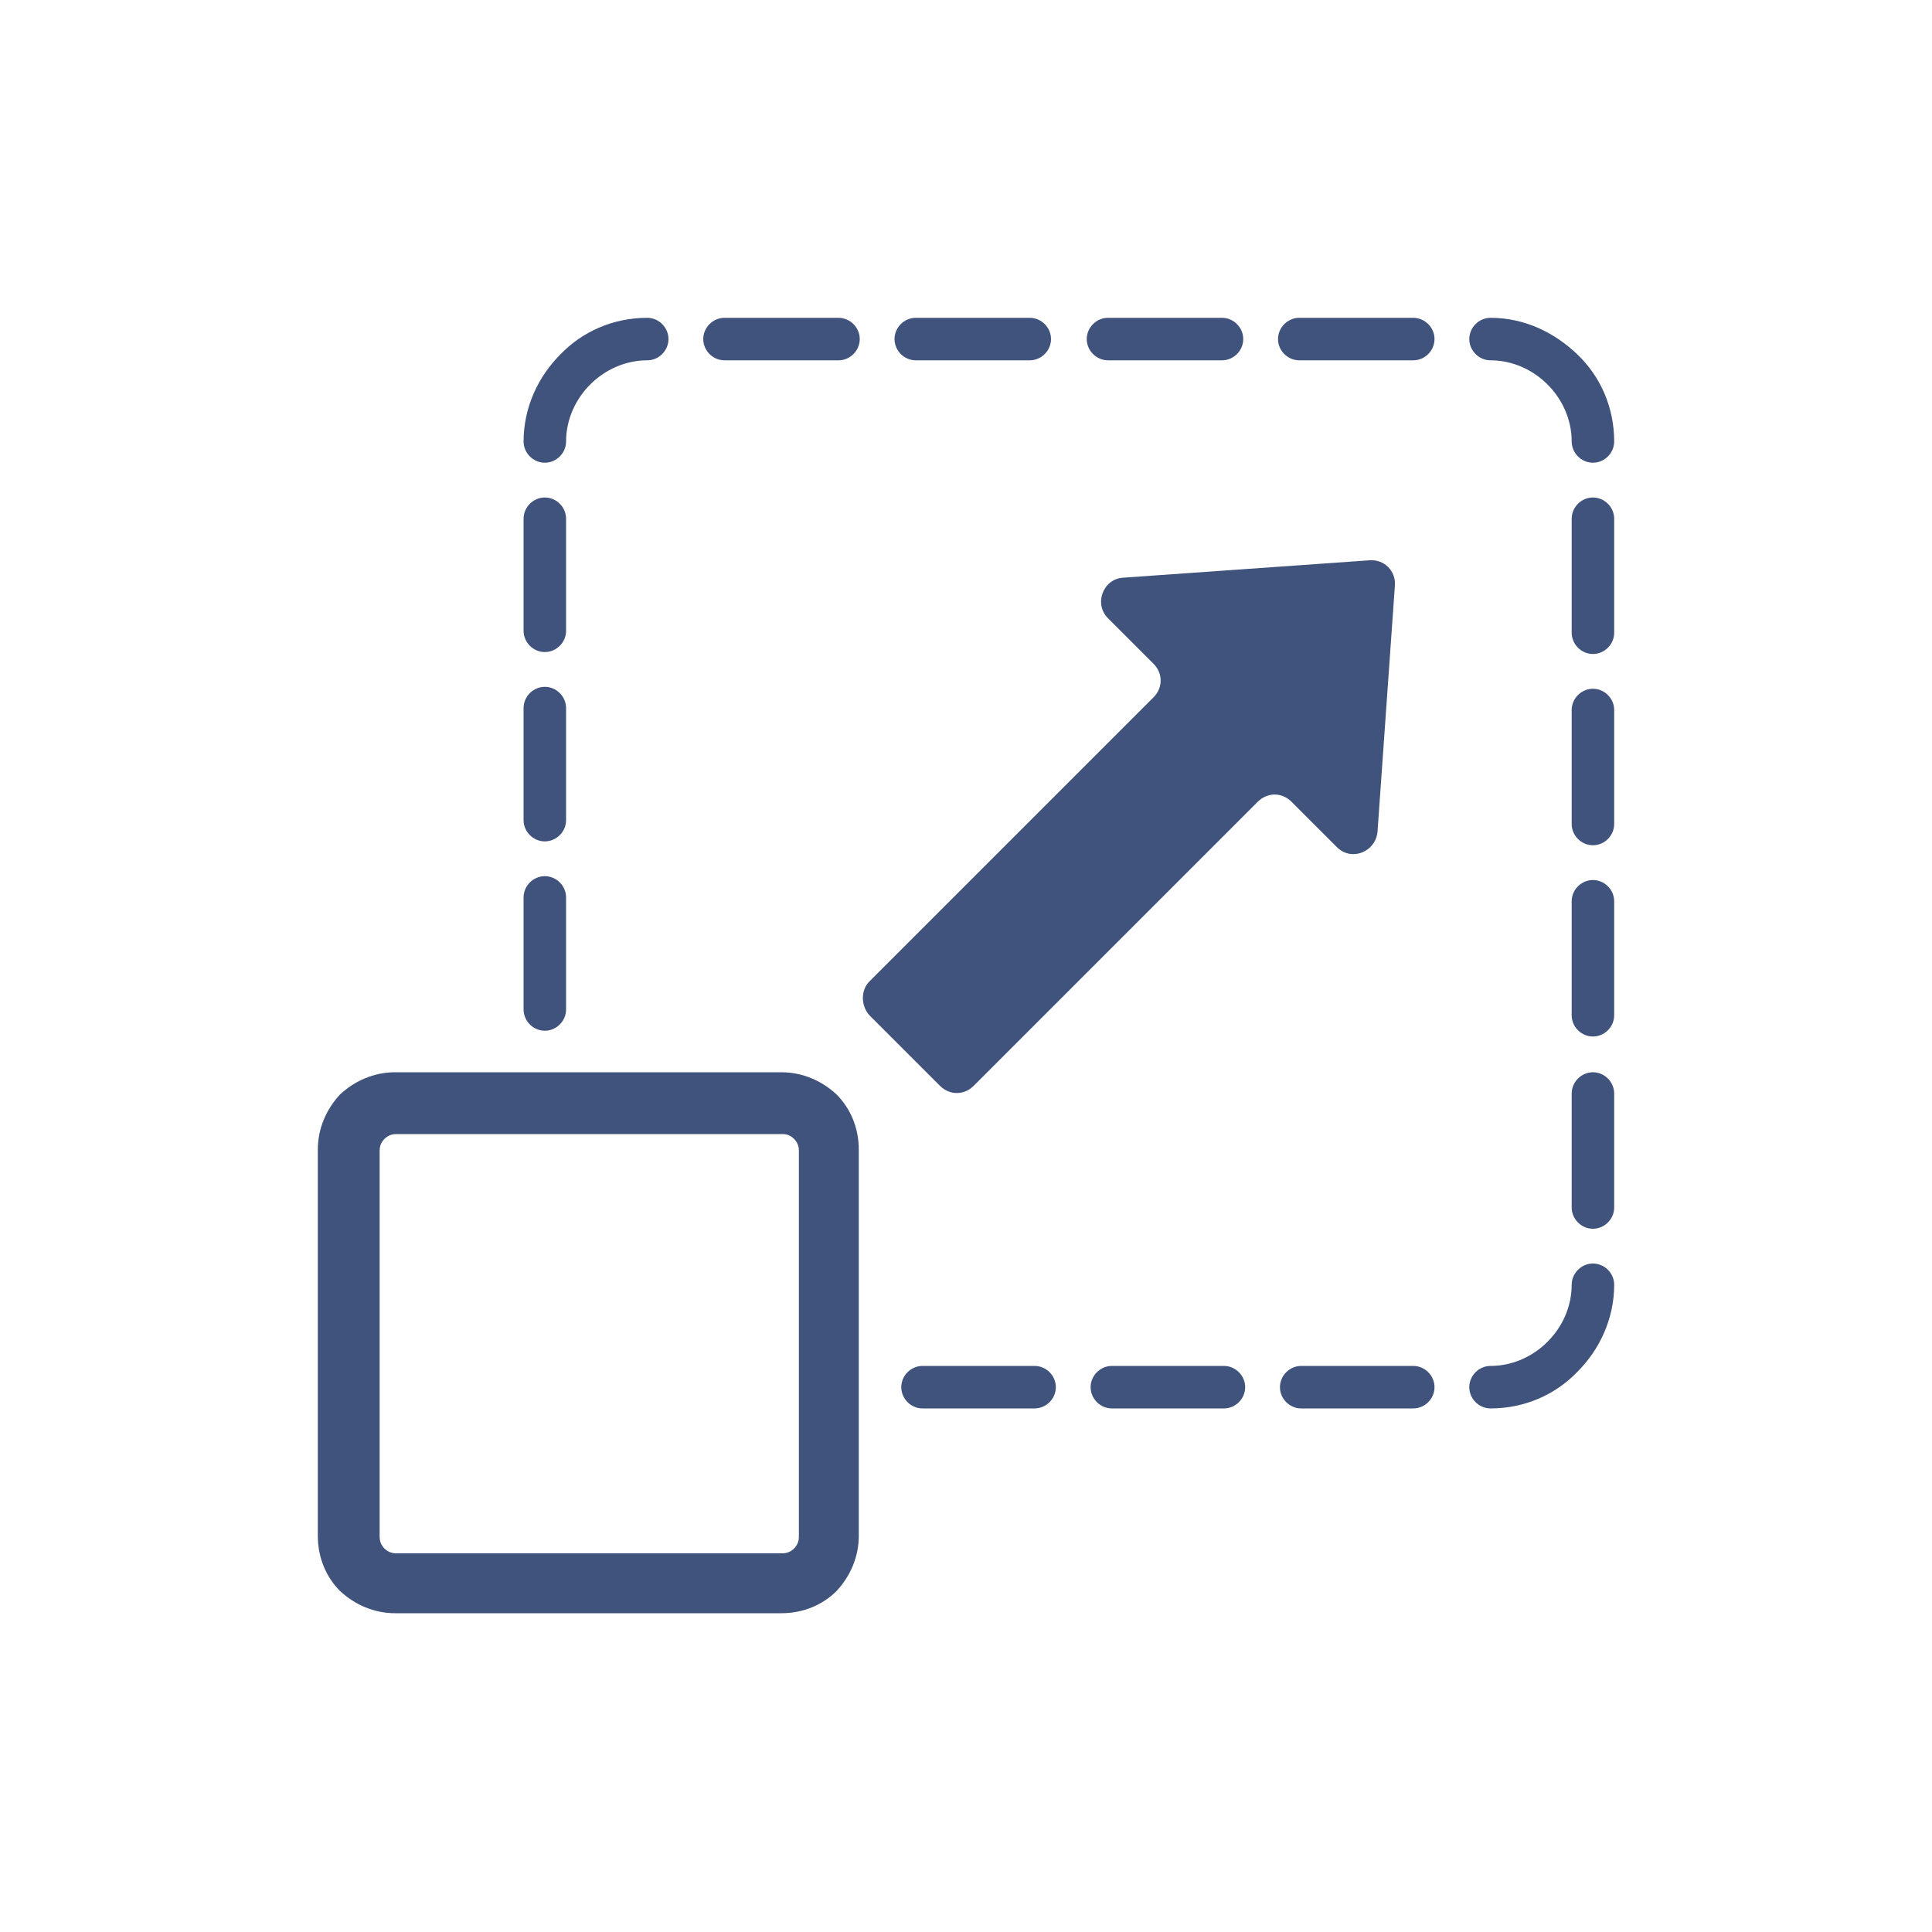
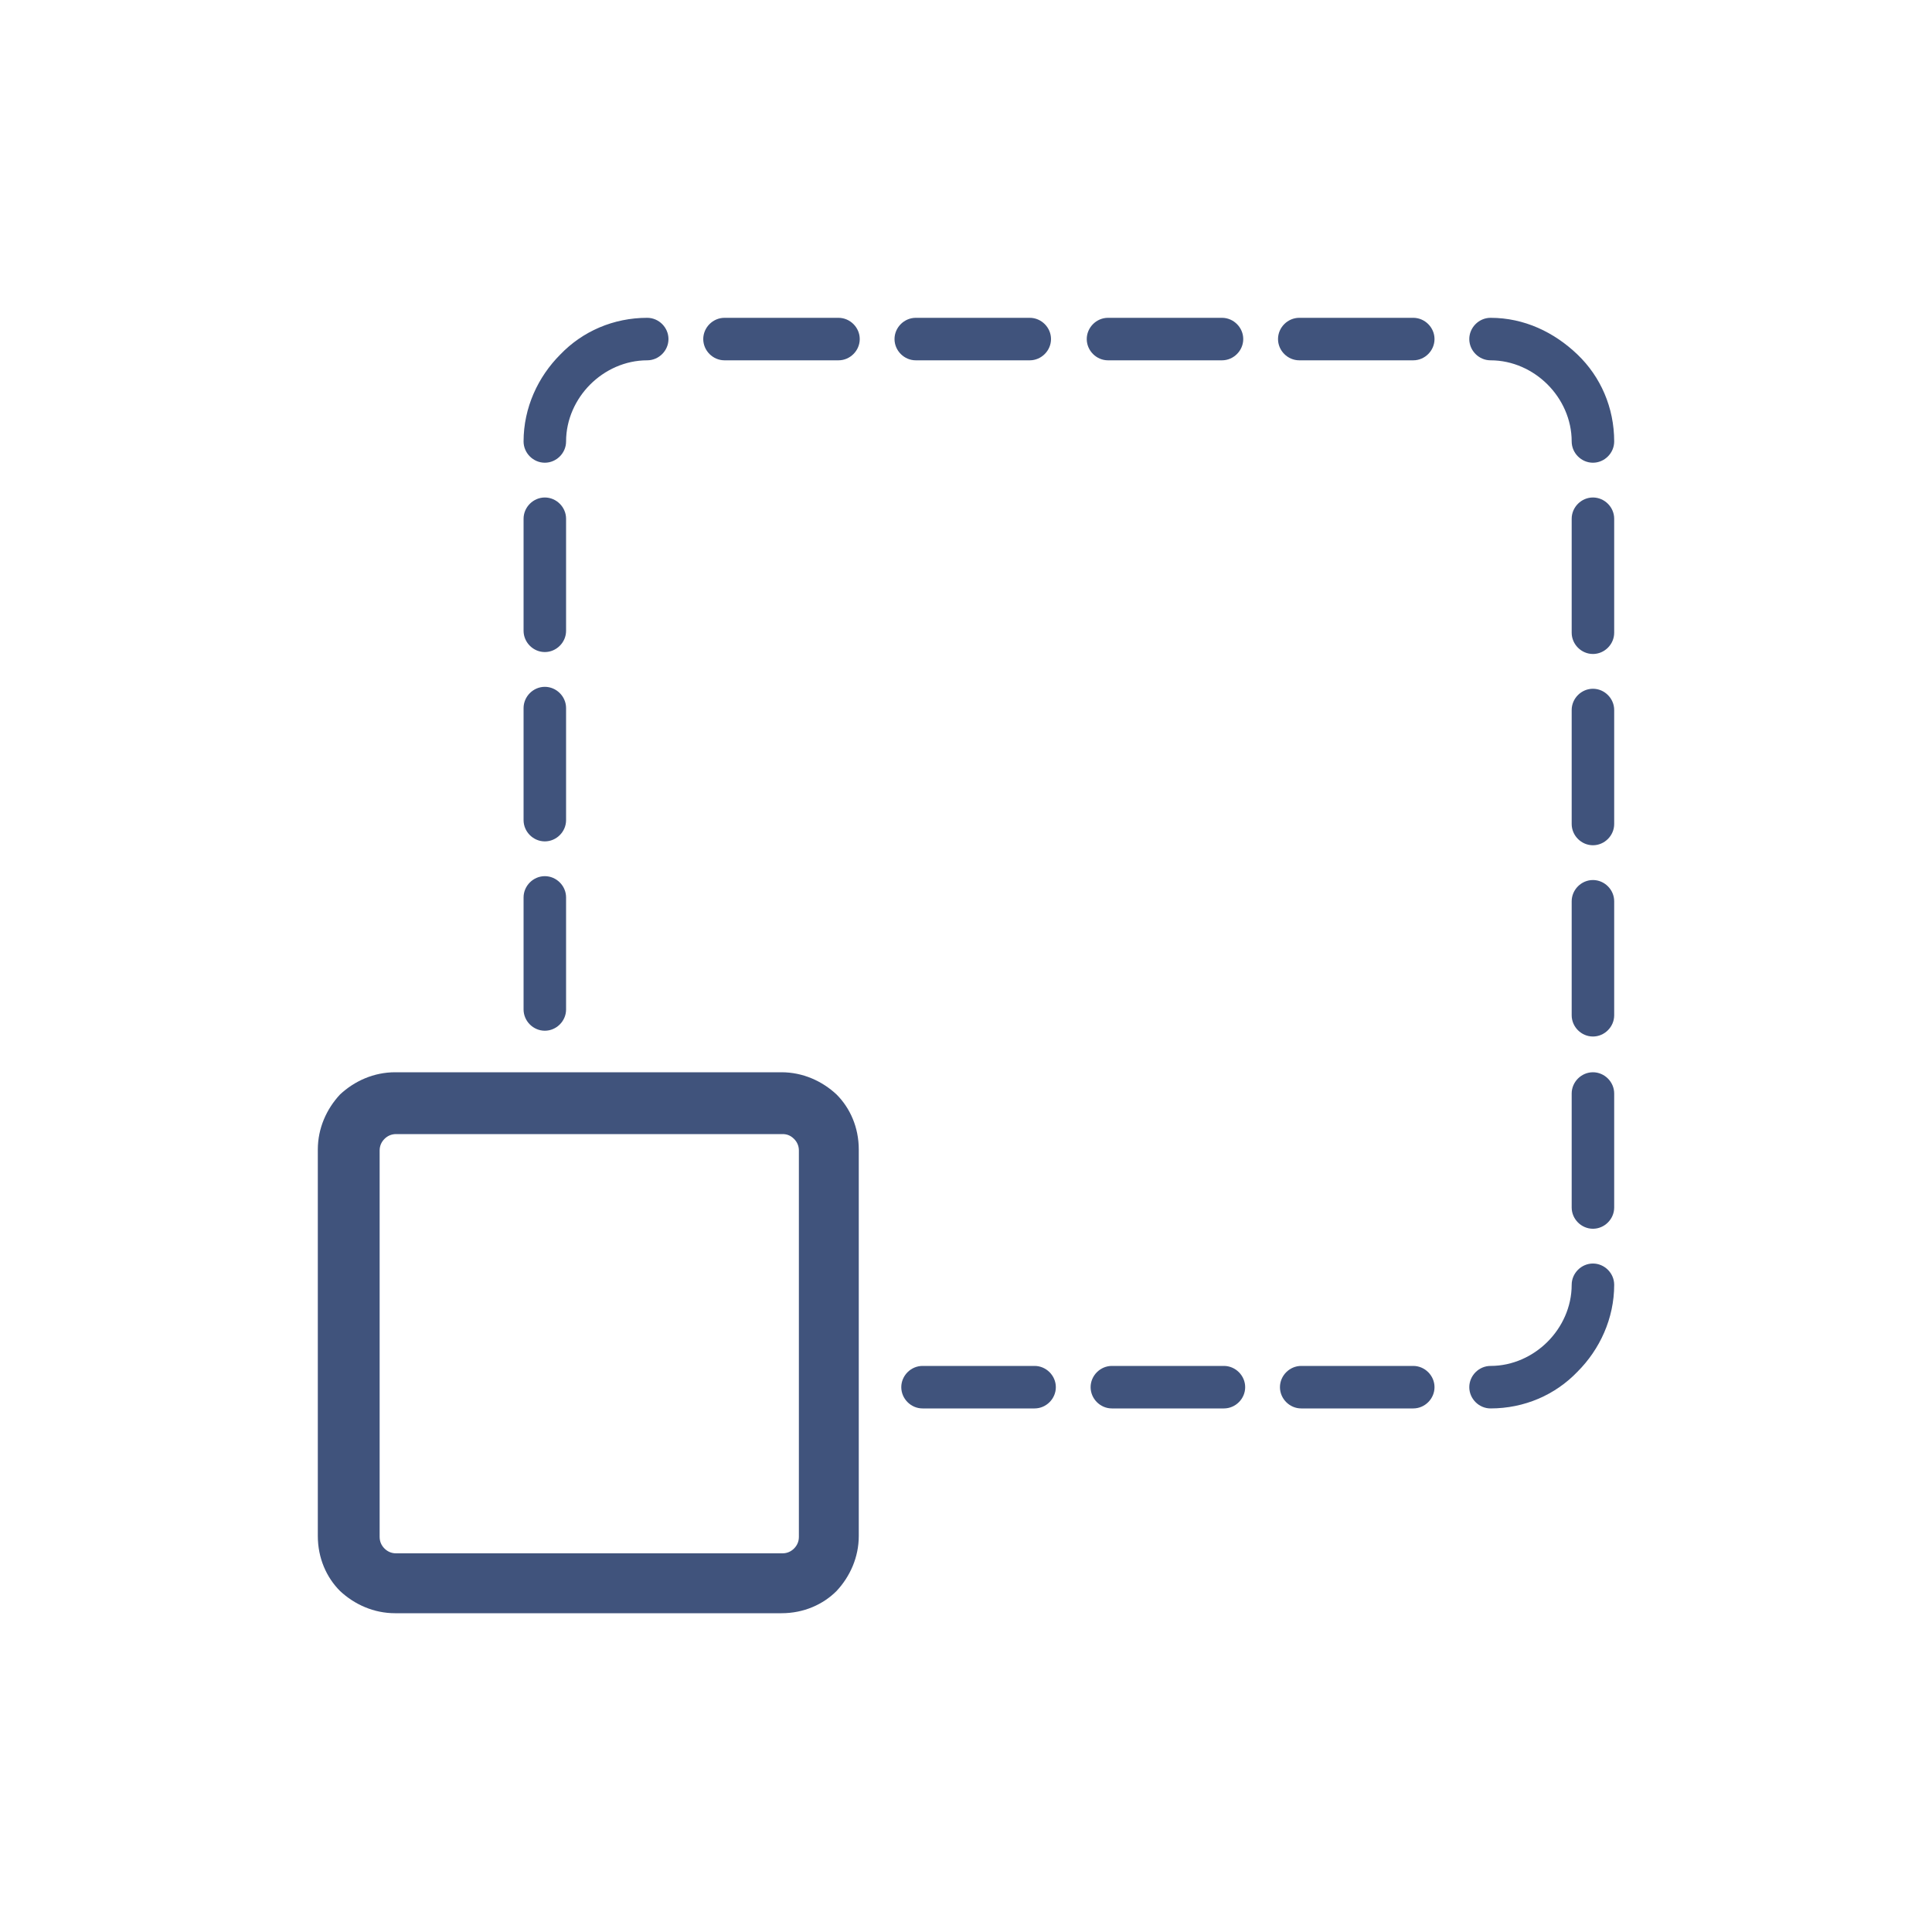
<svg xmlns="http://www.w3.org/2000/svg" version="1.1" id="Layer_1" x="0px" y="0px" viewBox="0 0 200 200" style="enable-background:new 0 0 200 200;" xml:space="preserve">
  <style type="text/css">
	.st0{fill:#40537C;}
	.st1{fill-rule:evenodd;clip-rule:evenodd;fill:#40537C;}
</style>
  <g id="Layer_x0020_1">
    <g id="_255393456">
      <g>
        <path id="_255394584" class="st0" d="M40.9,111h40c2.2,0,4.2,0.9,5.7,2.3c1.4,1.4,2.3,3.4,2.3,5.7v40c0,2.2-0.9,4.2-2.3,5.7     c-1.4,1.4-3.4,2.3-5.7,2.3h-40c-2.2,0-4.2-0.9-5.7-2.3c-1.4-1.4-2.3-3.4-2.3-5.7v-40c0-2.2,0.9-4.2,2.3-5.7     C36.7,111.9,38.7,111,40.9,111z M81,117.4h-40c-0.5,0-0.9,0.2-1.2,0.5c-0.3,0.3-0.5,0.7-0.5,1.2v40c0,0.5,0.2,0.9,0.5,1.2     c0.3,0.3,0.7,0.5,1.2,0.5h40c0.5,0,0.9-0.2,1.2-0.5c0.3-0.3,0.5-0.7,0.5-1.2v-40c0-0.5-0.2-0.9-0.5-1.2     C81.8,117.5,81.4,117.4,81,117.4L81,117.4z" />
        <path id="_255393768" class="st0" d="M54.2,104.5c0,1.2,1,2.2,2.2,2.2s2.2-1,2.2-2.2V92.9c0-1.2-1-2.2-2.2-2.2s-2.2,1-2.2,2.2     V104.5z M54.2,84.9c0,1.2,1,2.2,2.2,2.2s2.2-1,2.2-2.2V73.3c0-1.2-1-2.2-2.2-2.2s-2.2,1-2.2,2.2V84.9z M54.2,65.3     c0,1.2,1,2.2,2.2,2.2s2.2-1,2.2-2.2V53.7c0-1.2-1-2.2-2.2-2.2s-2.2,1-2.2,2.2V65.3z M54.2,45.7c0,1.2,1,2.2,2.2,2.2     s2.2-1,2.2-2.2c0-2.3,1-4.4,2.5-5.9c1.5-1.5,3.6-2.5,5.9-2.5c1.2,0,2.2-1,2.2-2.2c0-1.2-1-2.2-2.2-2.2c-3.5,0-6.7,1.4-9,3.8     C55.7,39,54.2,42.2,54.2,45.7L54.2,45.7z M75,32.9c-1.2,0-2.2,1-2.2,2.2c0,1.2,1,2.2,2.2,2.2h11.8c1.2,0,2.2-1,2.2-2.2     c0-1.2-1-2.2-2.2-2.2H75z M94.8,32.9c-1.2,0-2.2,1-2.2,2.2c0,1.2,1,2.2,2.2,2.2h11.8c1.2,0,2.2-1,2.2-2.2c0-1.2-1-2.2-2.2-2.2     H94.8z M114.7,32.9c-1.2,0-2.2,1-2.2,2.2c0,1.2,1,2.2,2.2,2.2h11.8c1.2,0,2.2-1,2.2-2.2c0-1.2-1-2.2-2.2-2.2H114.7z M134.5,32.9     c-1.2,0-2.2,1-2.2,2.2c0,1.2,1,2.2,2.2,2.2h11.8c1.2,0,2.2-1,2.2-2.2c0-1.2-1-2.2-2.2-2.2H134.5z M154.3,32.9     c-1.2,0-2.2,1-2.2,2.2c0,1.2,1,2.2,2.2,2.2c2.3,0,4.4,1,5.9,2.5c1.5,1.5,2.5,3.6,2.5,5.9c0,1.2,1,2.2,2.2,2.2     c1.2,0,2.2-1,2.2-2.2c0-3.5-1.4-6.7-3.8-9S157.8,32.9,154.3,32.9z M167.1,53.7c0-1.2-1-2.2-2.2-2.2c-1.2,0-2.2,1-2.2,2.2v11.8     c0,1.2,1,2.2,2.2,2.2c1.2,0,2.2-1,2.2-2.2V53.7z M167.1,73.5c0-1.2-1-2.2-2.2-2.2c-1.2,0-2.2,1-2.2,2.2v11.8c0,1.2,1,2.2,2.2,2.2     c1.2,0,2.2-1,2.2-2.2V73.5z M167.1,93.3c0-1.2-1-2.2-2.2-2.2c-1.2,0-2.2,1-2.2,2.2v11.8c0,1.2,1,2.2,2.2,2.2c1.2,0,2.2-1,2.2-2.2     V93.3z M167.1,113.2c0-1.2-1-2.2-2.2-2.2c-1.2,0-2.2,1-2.2,2.2V125c0,1.2,1,2.2,2.2,2.2c1.2,0,2.2-1,2.2-2.2V113.2z M167.1,133     c0-1.2-1-2.2-2.2-2.2c-1.2,0-2.2,1-2.2,2.2c0,2.3-1,4.4-2.5,5.9s-3.6,2.5-5.9,2.5c-1.2,0-2.2,1-2.2,2.2c0,1.2,1,2.2,2.2,2.2     c3.5,0,6.7-1.4,9-3.8C165.6,139.7,167.1,136.5,167.1,133L167.1,133z M146.3,145.8c1.2,0,2.2-1,2.2-2.2c0-1.2-1-2.2-2.2-2.2h-11.6     c-1.2,0-2.2,1-2.2,2.2c0,1.2,1,2.2,2.2,2.2H146.3z M126.7,145.8c1.2,0,2.2-1,2.2-2.2c0-1.2-1-2.2-2.2-2.2h-11.6     c-1.2,0-2.2,1-2.2,2.2c0,1.2,1,2.2,2.2,2.2H126.7z M107.1,145.8c1.2,0,2.2-1,2.2-2.2c0-1.2-1-2.2-2.2-2.2H95.5     c-1.2,0-2.2,1-2.2,2.2c0,1.2,1,2.2,2.2,2.2H107.1z" />
      </g>
-       <path id="_255393600" class="st1" d="M90,101.6l29.4-29.4c1-1,1-2.5,0-3.5l-4.7-4.7c-1.5-1.5-0.5-4.1,1.6-4.2l25.5-1.8    c1.5-0.1,2.7,1.1,2.6,2.6l-1.8,25.5c-0.2,2.1-2.7,3.1-4.2,1.6l-4.7-4.7c-1-1-2.5-1-3.5,0l-29.4,29.4c-1,1-2.5,1-3.5,0l-7.3-7.3    C89.1,104.1,89.1,102.5,90,101.6z" />
    </g>
  </g>
</svg>